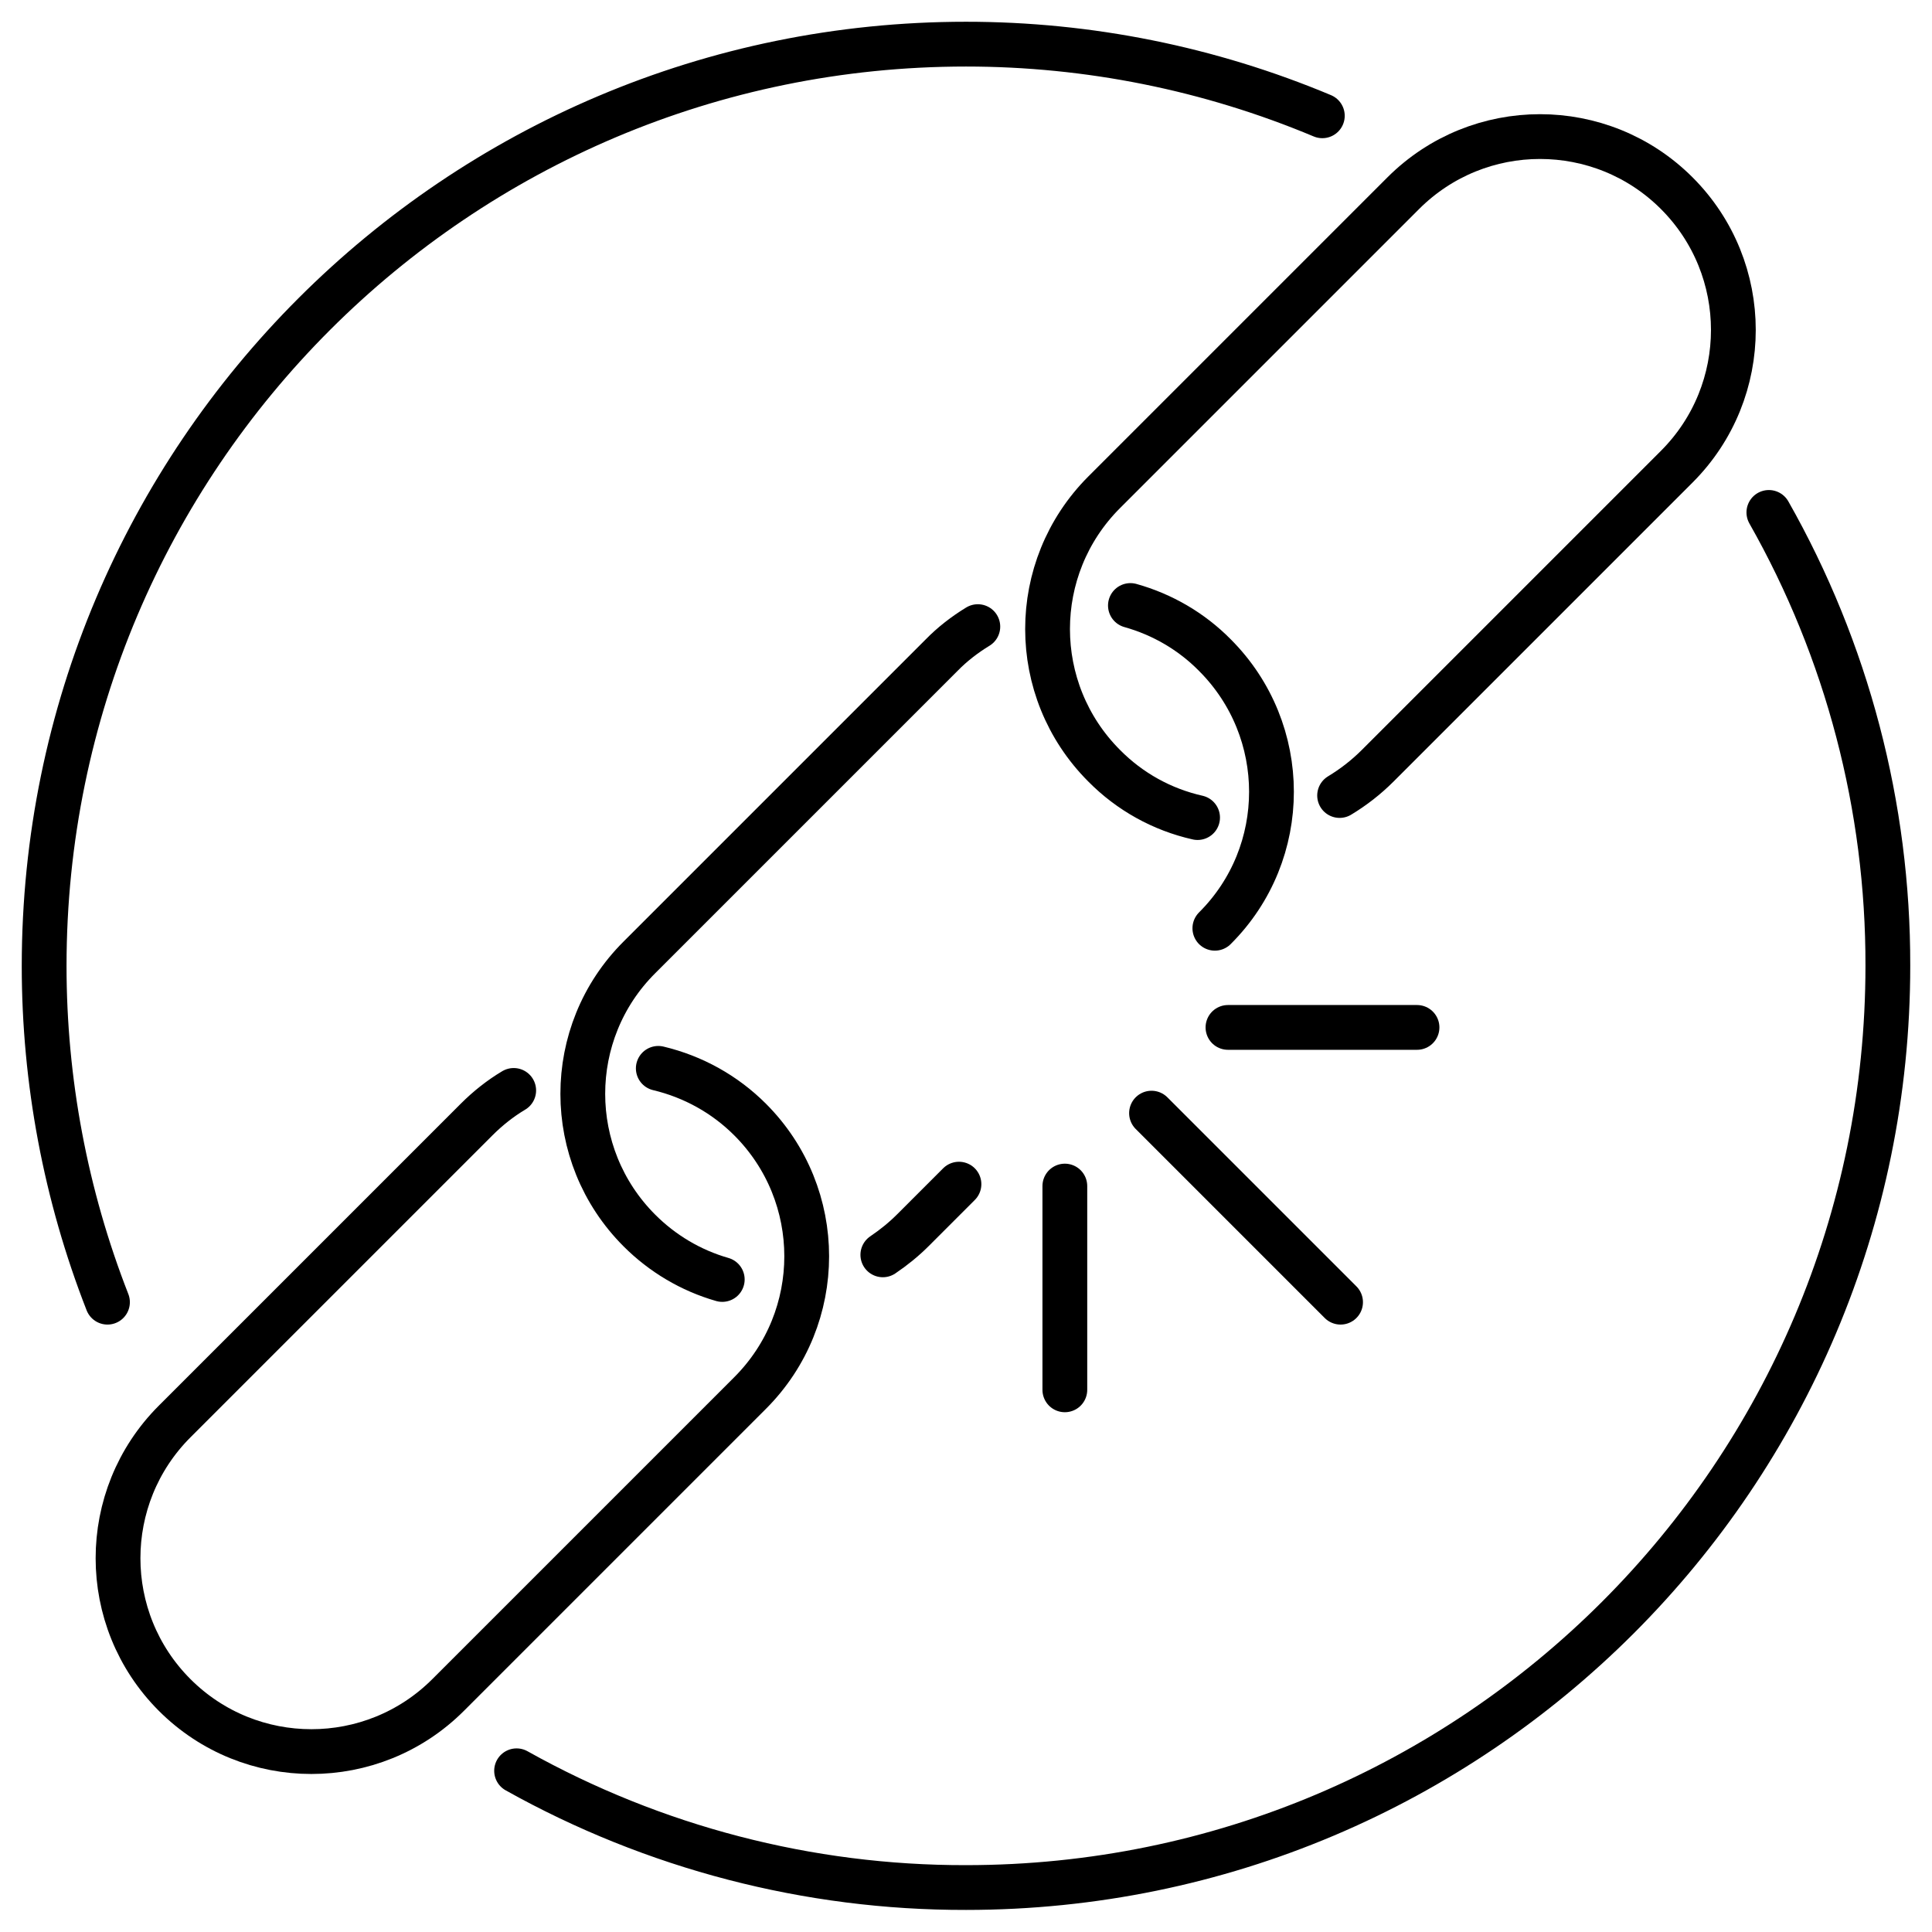
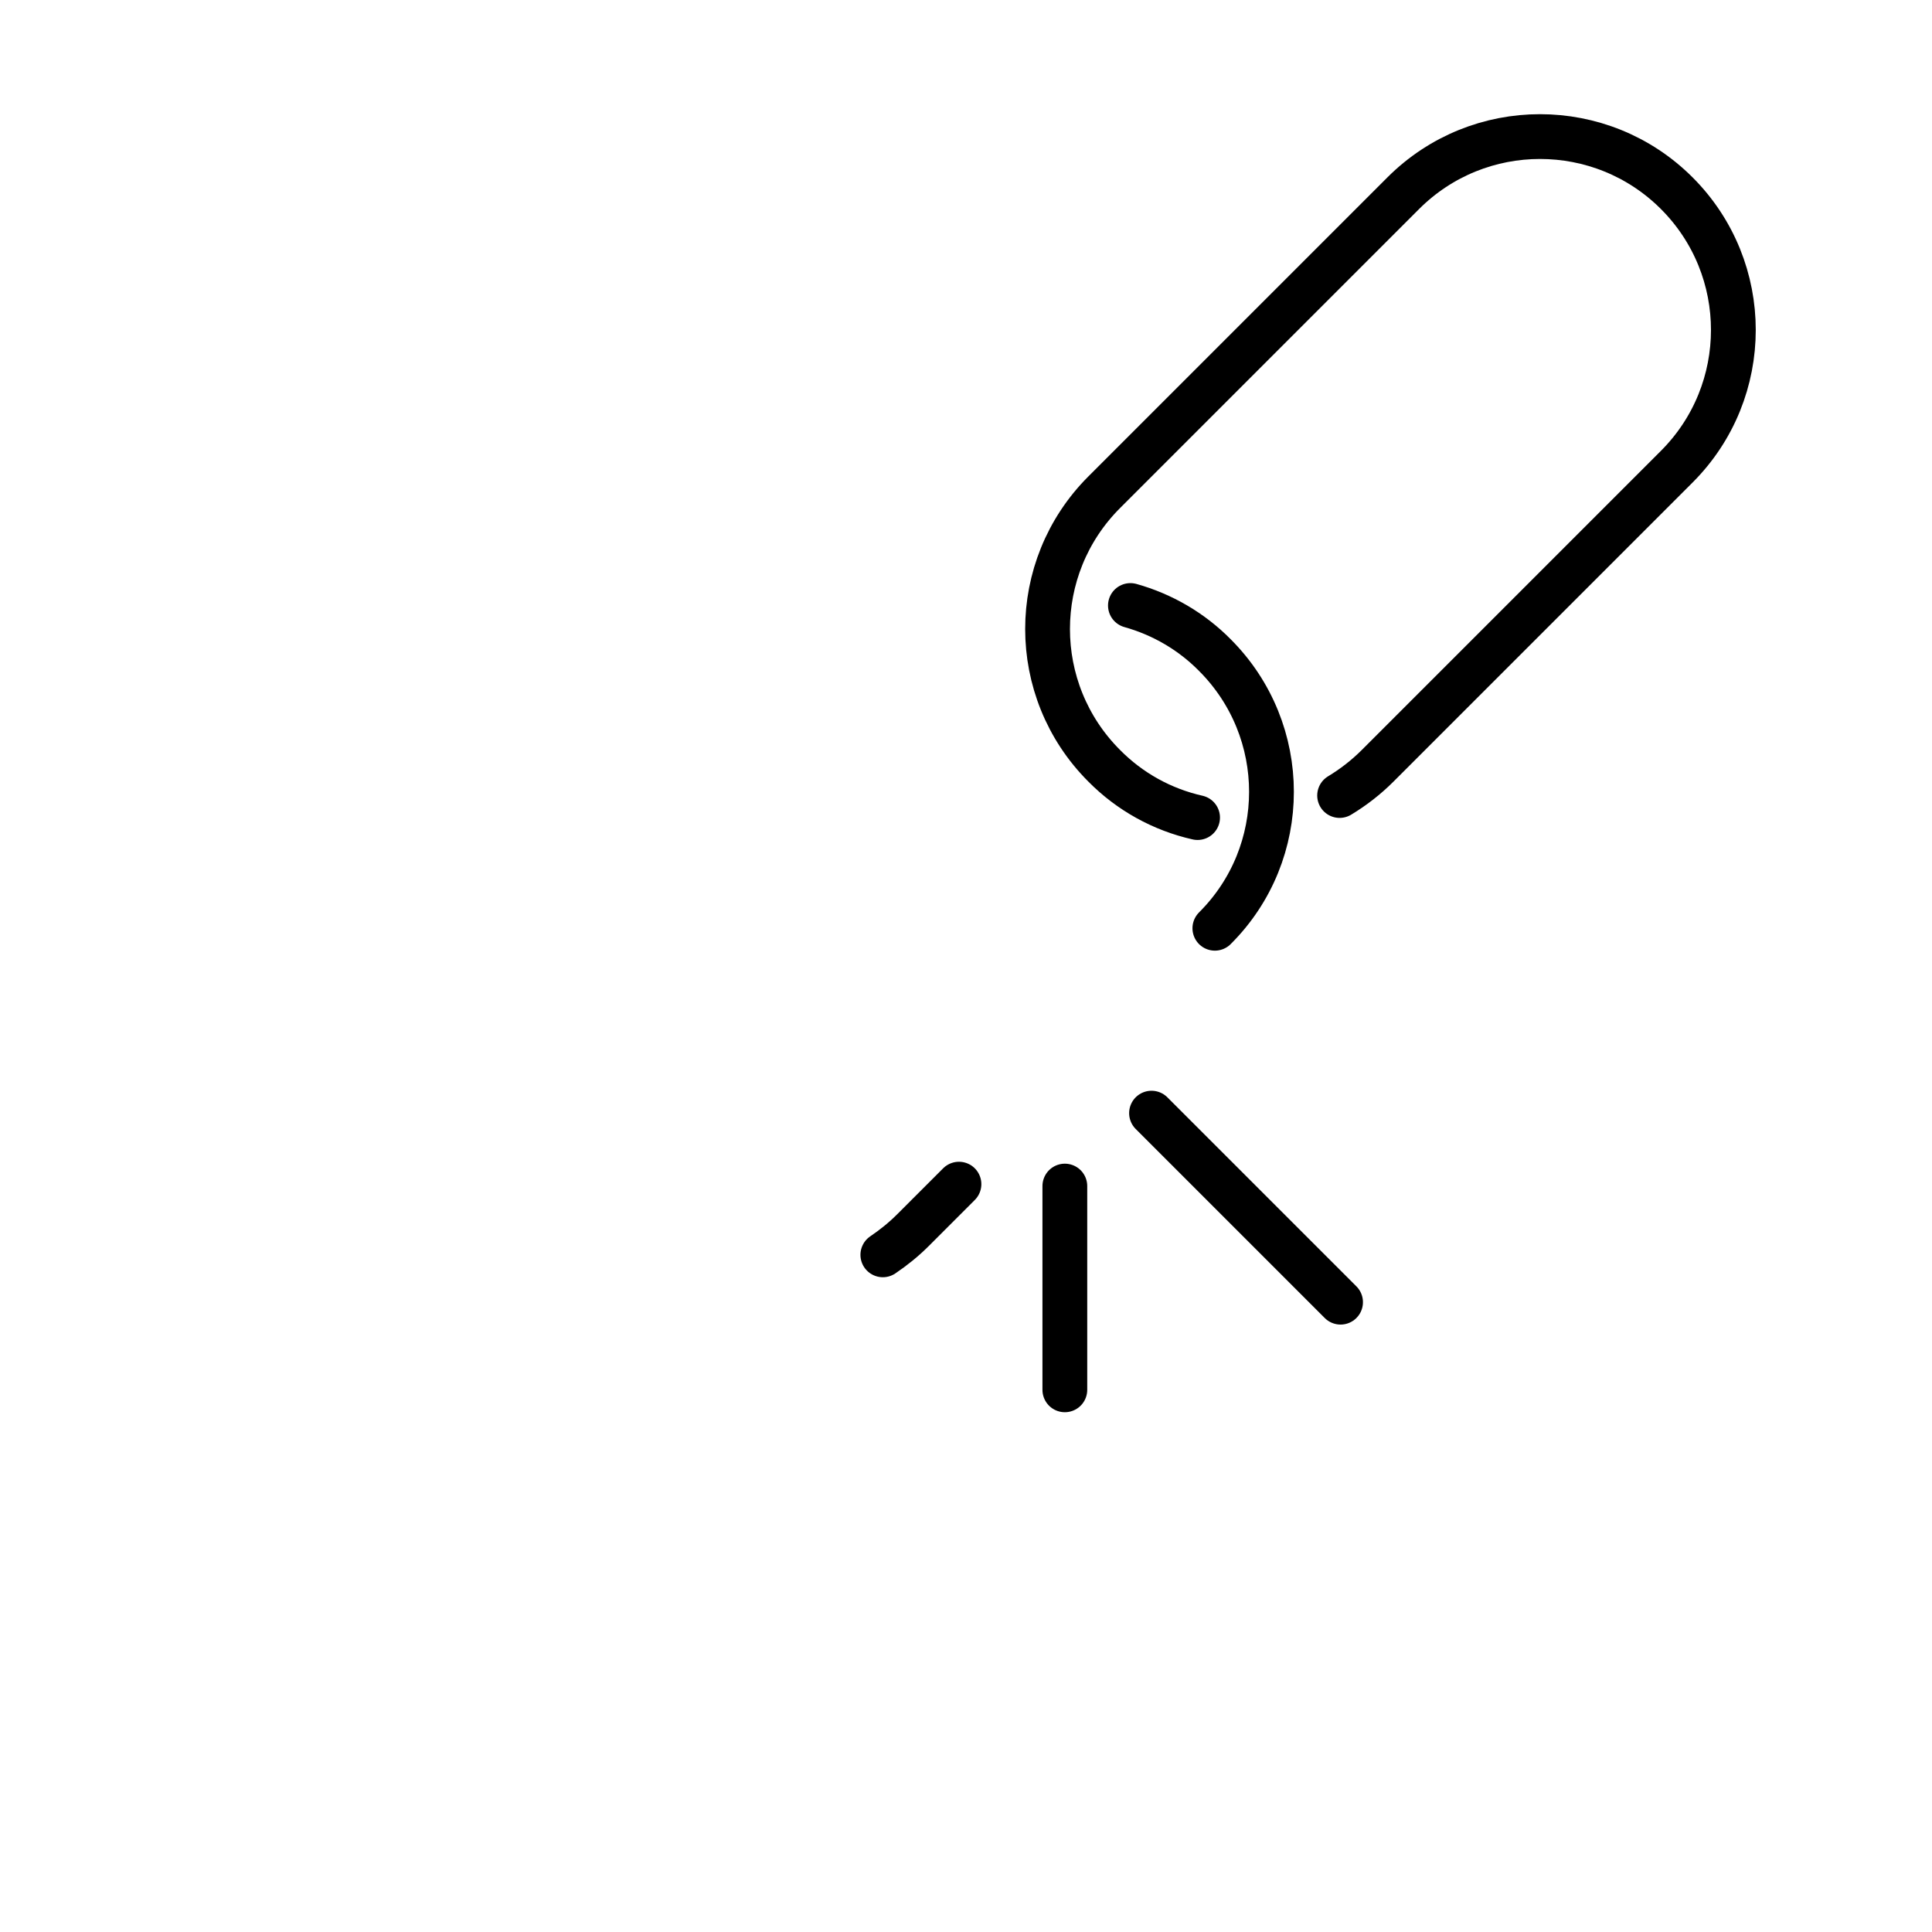
<svg xmlns="http://www.w3.org/2000/svg" version="1.1" id="Layer_1" x="0px" y="0px" viewBox="0 0 604 604" style="enable-background:new 0 0 604 604;" xml:space="preserve">
  <style type="text/css">
	.st0{fill:none;stroke:#000000;stroke-width:14;stroke-linecap:round;stroke-linejoin:round;}
</style>
-   <path class="st0" d="M161.5,553.6c42.9,24,91.3,36.6,140.5,36.5c159.2,0,288.2-129,288.2-288.2c0.1-49.7-12.7-98.5-37.2-141.7" />
-   <path class="st0" d="M413.4,36.2C378.1,21.4,340.3,13.8,302,13.8c-159.1,0-288.2,129-288.2,288.2c0,35.9,6.7,71.6,19.8,105.1" />
  <path class="st0" d="M374.4,255.6c-11.1-2.5-21.2-8.1-29.2-16.2l0,0c-23.6-23.6-23.6-61.9,0-85.5l93.5-93.5  c23.6-23.6,61.9-23.6,85.5,0l0,0c23.6,23.6,23.6,61.9,0,85.5l-93.5,93.5c-3.6,3.6-7.6,6.7-11.9,9.3" />
-   <path class="st0" d="M225.8,400c-9.8-2.8-18.7-8.1-25.9-15.3l0,0c-23.6-23.6-23.6-61.9,0-85.4c0,0,0,0,0,0l94.4-94.4  c3.4-3.5,7.3-6.5,11.4-9" />
  <path class="st0" d="M299.8,370.2l-14.4,14.4c-2.9,2.9-6,5.4-9.4,7.7" />
  <path class="st0" d="M353.4,189.3c10,2.8,19.1,8.1,26.4,15.5l0,0c23.6,23.6,23.6,61.9,0,85.4c0,0,0,0,0,0" />
-   <path class="st0" d="M205.8,334c10.9,2.6,20.8,8.1,28.7,16l0,0c23.6,23.6,23.6,61.9,0,85.5l-94.4,94.4c-23.6,23.6-61.9,23.6-85.5,0  l0,0C31,506.3,31,468,54.6,444.4l94.4-94.4c3.5-3.5,7.4-6.6,11.6-9.1" />
-   <line class="st0" x1="383.9" y1="321.2" x2="443" y2="321.2" />
  <line class="st0" x1="360" y1="348" x2="419.1" y2="407.1" />
  <line class="st0" x1="332.9" y1="370.8" x2="332.9" y2="434.5" />
</svg>